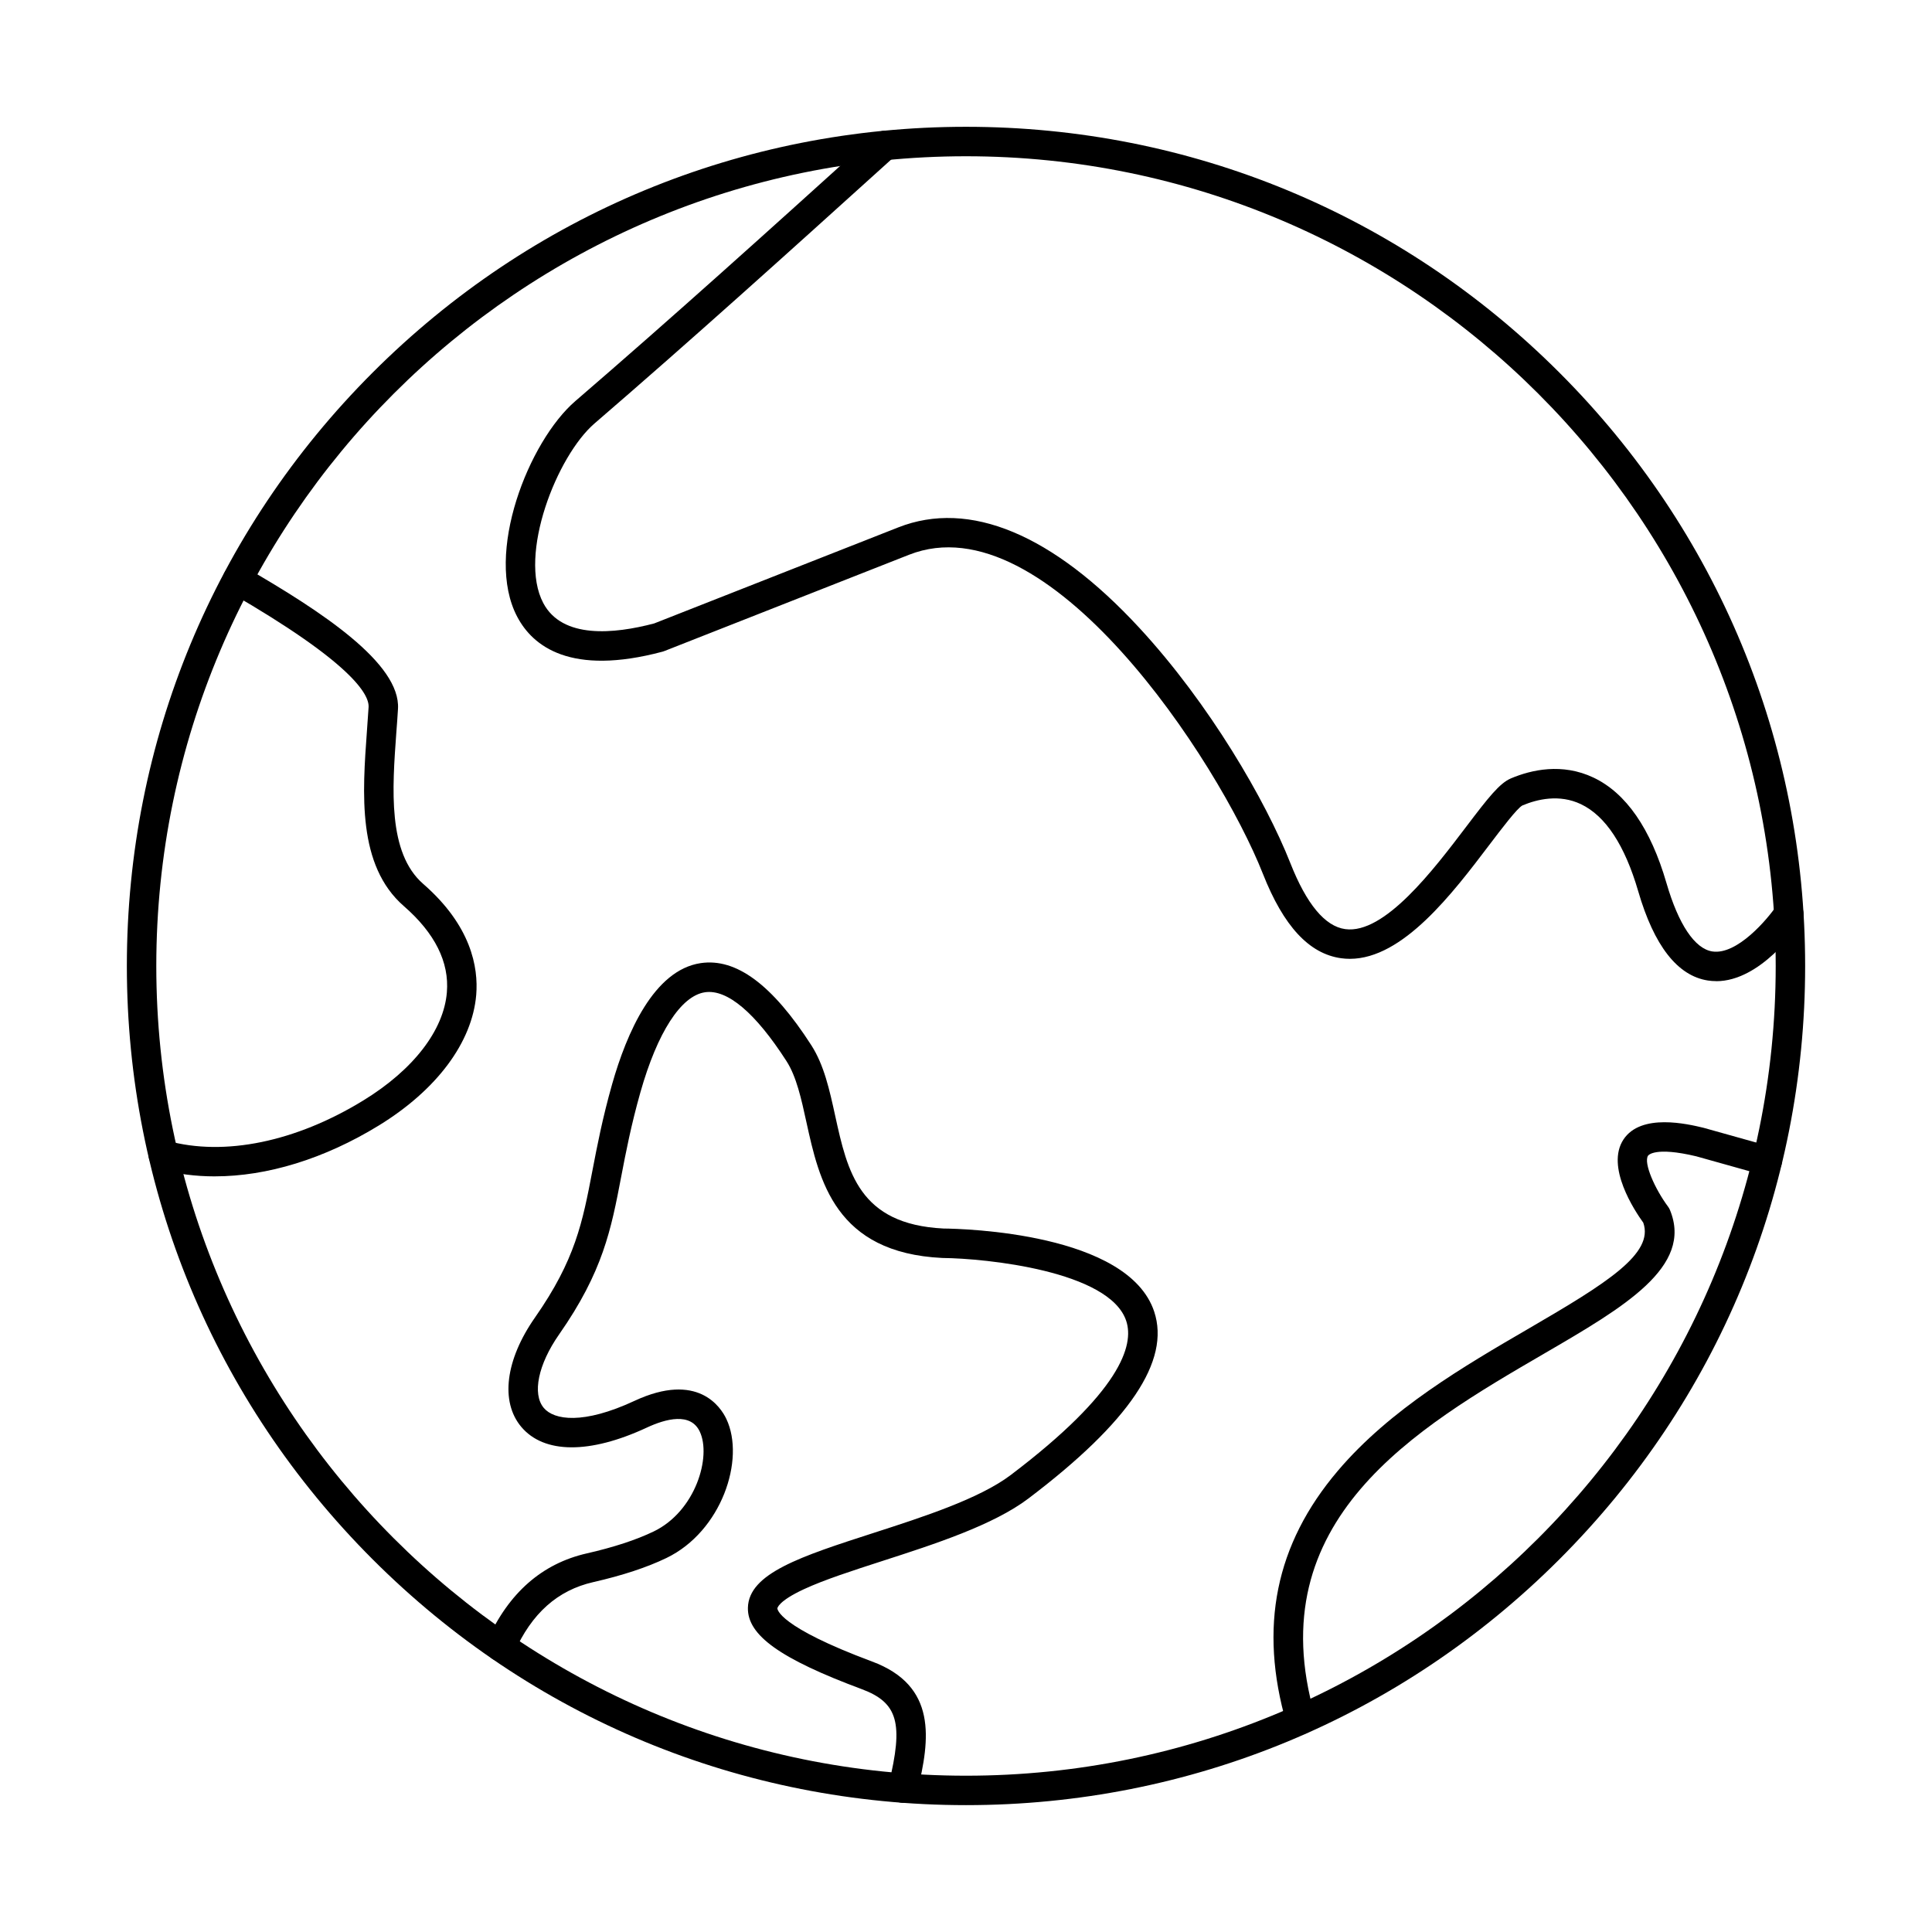
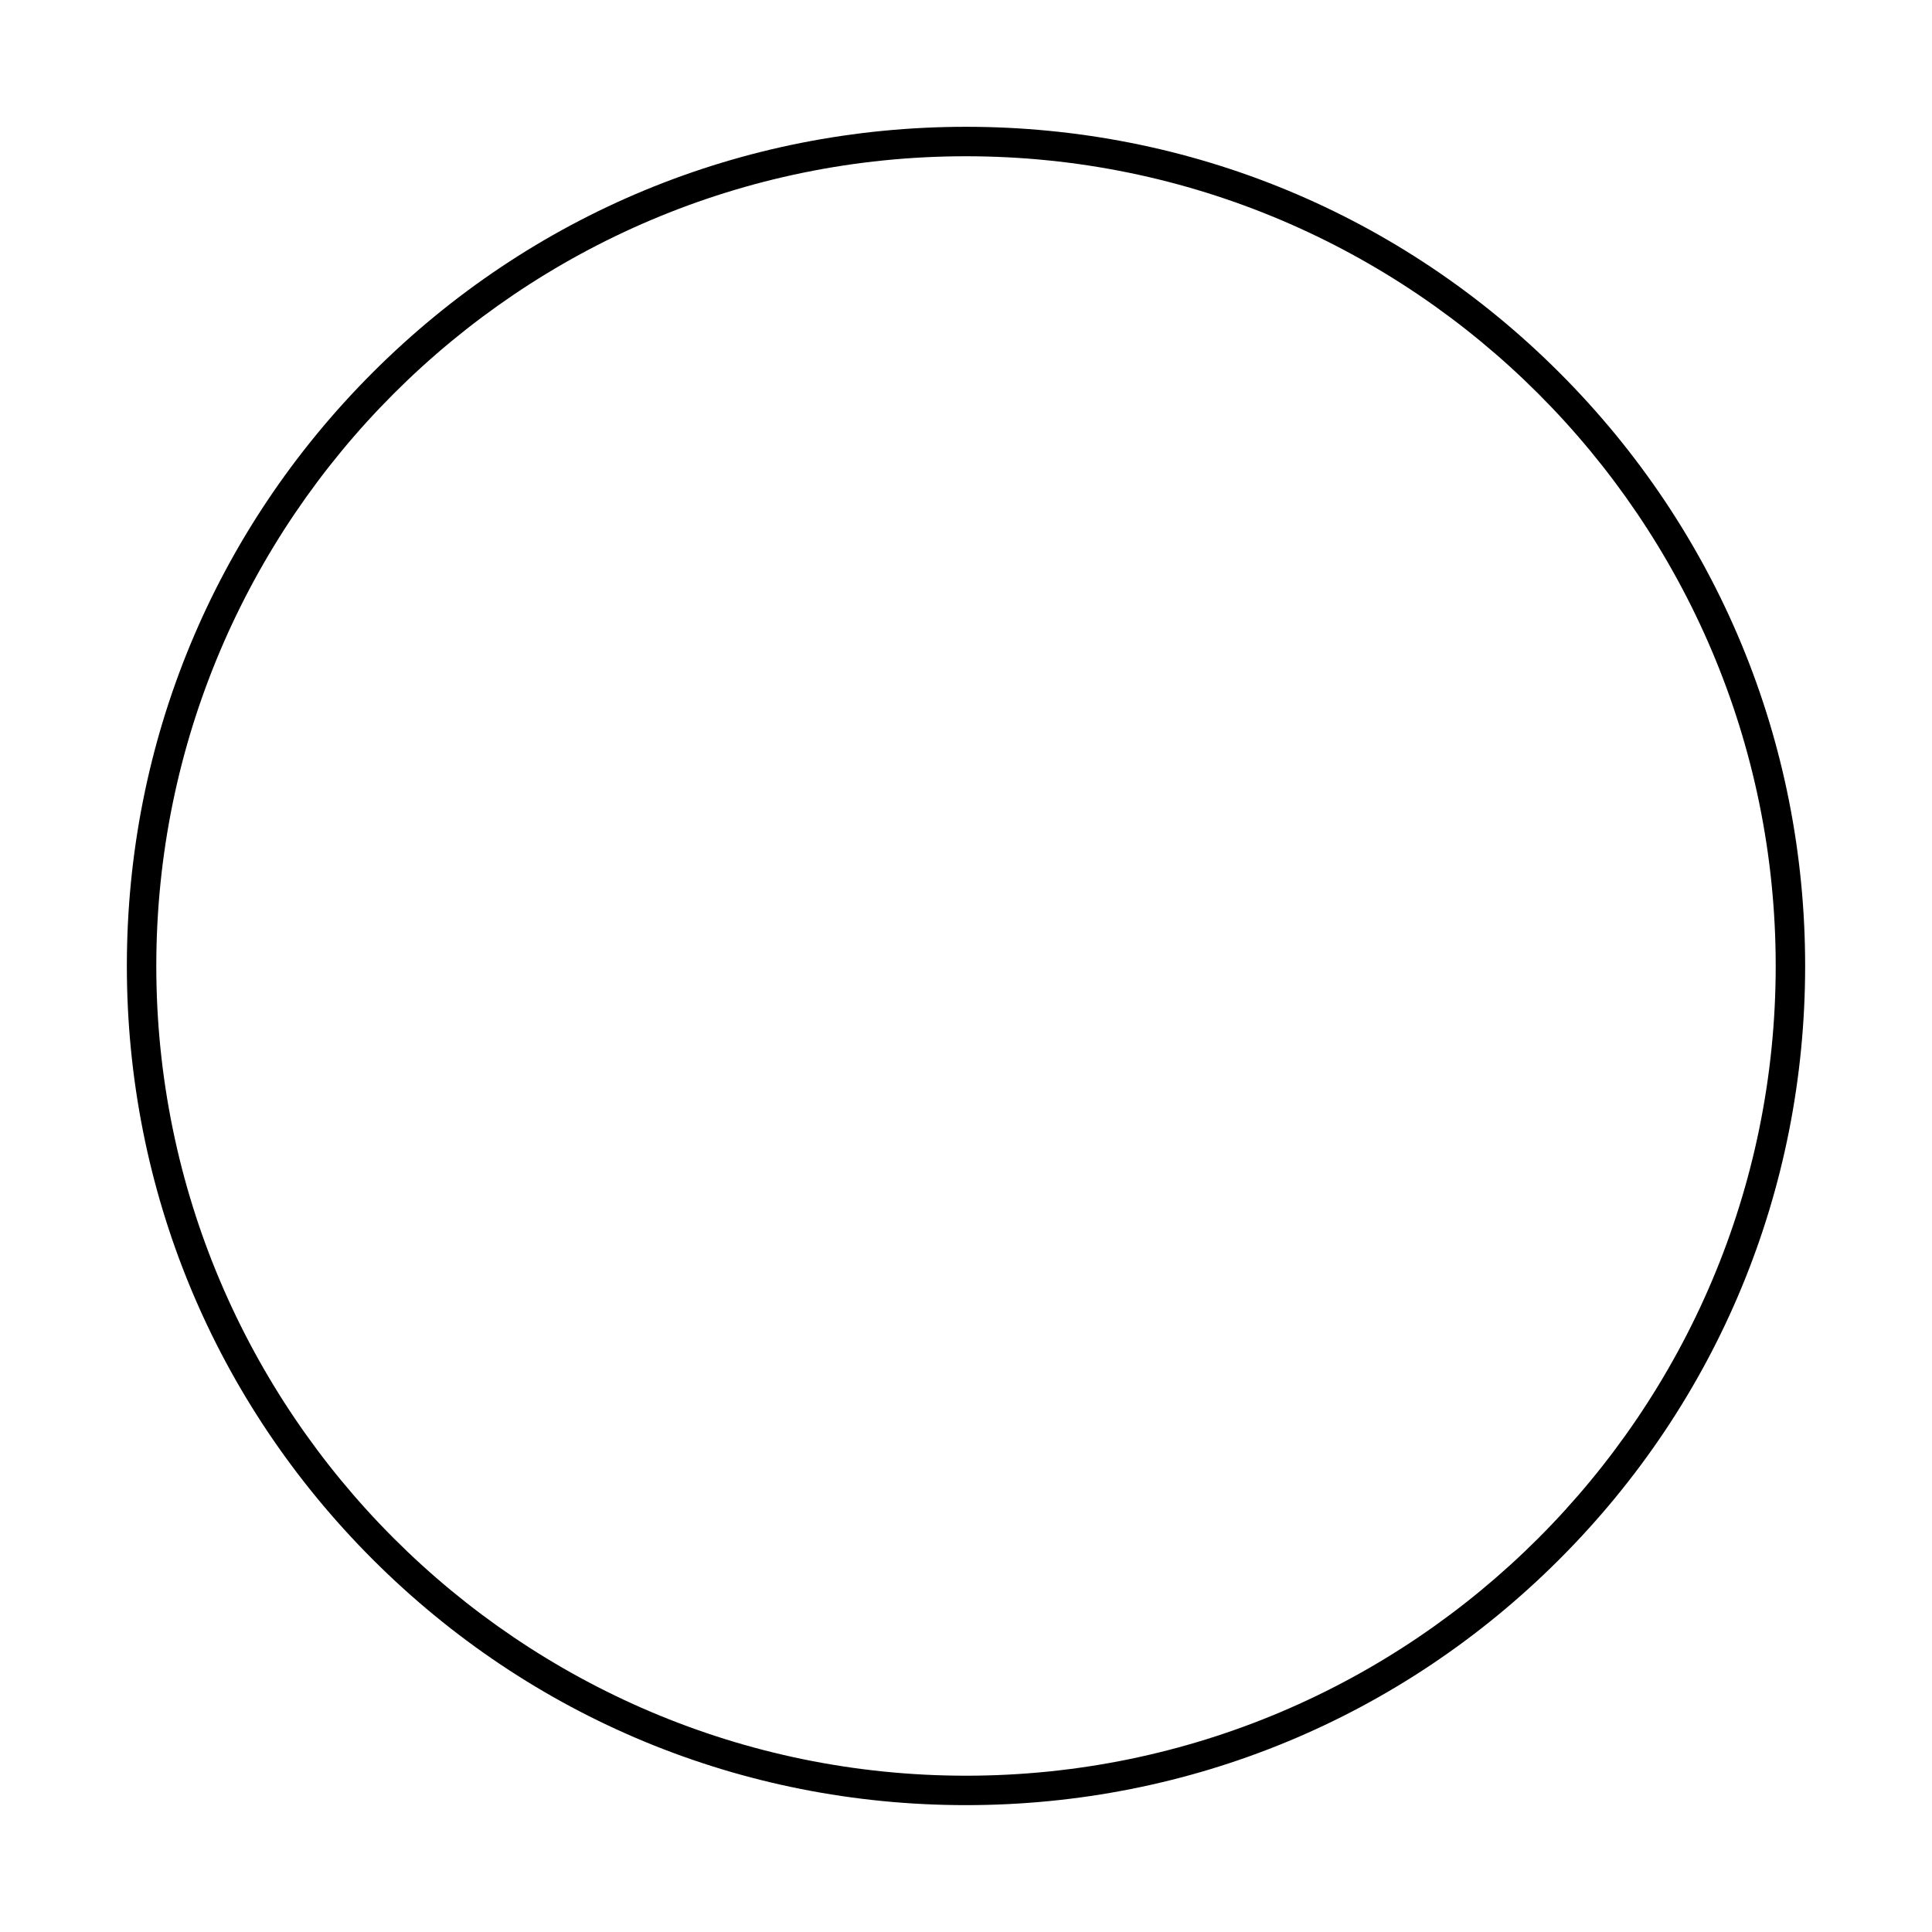
<svg xmlns="http://www.w3.org/2000/svg" fill="#000000" width="800px" height="800px" version="1.1" viewBox="144 144 512 512">
  <g fill-rule="evenodd">
    <path d="m400 185.41c-118.32 0-214.58 96.262-214.58 214.58 0 118.32 96.262 214.59 214.58 214.59s214.58-96.266 214.58-214.59c0-118.32-96.262-214.58-214.58-214.58zm0 436.97c-59.402 0-115.25-23.133-157.25-65.141-42-42.004-65.133-97.848-65.133-157.25s23.133-115.25 65.133-157.25 97.848-65.137 157.25-65.137 115.25 23.133 157.25 65.137 65.133 97.848 65.133 157.25-23.133 115.25-65.133 157.25c-41.996 42.004-97.848 65.141-157.25 65.141z" />
-     <path d="m598.8 404.01c-0.723 0-1.453-0.051-2.188-0.164-8.047-1.234-14.266-9.195-18.469-23.66-3.555-12.203-8.656-19.965-15.18-23.07-5.711-2.719-11.582-1.316-15.516 0.34-1.41 0.758-5.465 6.106-8.727 10.406-9.754 12.863-22.922 30.238-36.992 30.238-0.762 0-1.535-0.051-2.297-0.156-8.48-1.164-15.27-8.48-20.746-22.367-11.805-29.926-57.035-99.023-93.773-84.562l-64.898 25.539c-0.141 0.055-0.285 0.102-0.426 0.141-24.371 6.508-34.402-1.434-38.516-9.238-8.797-16.66 3.039-46.52 15.414-57.184 25.715-22.137 51.254-45.211 75.953-67.527l3.394-3.066c1.598-1.441 4.062-1.32 5.504 0.281 1.453 1.598 1.32 4.066-0.273 5.512l-3.394 3.066c-24.738 22.348-50.312 45.453-76.086 67.652-10.027 8.629-20.34 34.898-13.613 47.625 5.039 9.535 18.715 8.219 29.391 5.402l64.688-25.453c18.844-7.418 40.941 1.797 63.902 26.641 18.574 20.098 33.465 45.781 40 62.32 4.289 10.875 9.184 16.766 14.539 17.5 10.383 1.438 23.406-15.719 32.012-27.066 5.914-7.801 8.891-11.605 11.918-12.883 5.394-2.277 13.574-4.152 21.895-0.195 8.617 4.102 15.117 13.504 19.312 27.938 3.191 10.973 7.508 17.41 12.152 18.125 6.582 1.012 14.703-8.652 17.02-12.117 1.199-1.789 3.629-2.269 5.414-1.074 1.789 1.195 2.277 3.613 1.078 5.406-1.117 1.688-10.789 15.668-22.492 15.668z" />
-     <path d="m383.29 621.76c-0.305 0-0.621-0.039-0.926-0.109-2.09-0.52-3.371-2.633-2.863-4.723 3.996-16.277 2.457-21.711-7.133-25.289-21.59-8.039-30.328-14.285-30.164-21.562 0.203-9.141 14.09-13.629 33.305-19.836 13.148-4.246 28.051-9.062 36.363-15.359 29.141-22.086 32.723-34.391 30.59-40.824-4.398-13.289-37.387-16.574-48.594-16.68-0.051 0-0.102-0.004-0.152-0.004-28.406-1.375-32.621-20.566-36.008-35.992-1.359-6.211-2.641-12.078-5.281-16.176-8.238-12.812-15.707-19.121-21.602-18.246-6.359 0.945-12.598 10.605-17.109 26.5-2.469 8.719-3.852 15.918-5.07 22.266-2.691 14.094-4.824 25.227-16.488 41.922-5.535 7.926-7.164 15.746-4.055 19.461 2.723 3.242 10.453 4.457 24.02-1.855 16.805-7.828 22.91 1.684 24.371 4.789 5.07 10.699-1.27 29.801-15.891 36.848-5.148 2.484-11.672 4.633-19.363 6.383-9.469 2.156-16.336 8.273-20.98 18.703-0.883 1.969-3.191 2.856-5.16 1.973-1.961-0.879-2.844-3.184-1.969-5.152 5.648-12.648 14.52-20.434 26.383-23.133 7.121-1.621 13.074-3.574 17.707-5.805 11.137-5.363 15.359-19.855 12.223-26.477-2.426-5.137-8.973-3.41-14.031-1.055-15.125 7.043-27.258 6.969-33.281-0.203-5.586-6.656-4.195-17.75 3.629-28.945 10.711-15.332 12.609-25.227 15.23-38.922 1.25-6.508 2.66-13.879 5.223-22.93 3.871-13.621 11.082-30.246 23.469-32.09 9.41-1.398 19 5.715 29.312 21.742 3.394 5.277 4.824 11.809 6.34 18.723 3.25 14.785 6.309 28.75 28.691 29.867 5.356 0.055 48.938 1.16 55.848 22.027 4.32 13.055-6.574 29.242-33.293 49.492-9.355 7.094-24.93 12.125-38.668 16.562-7.953 2.57-15.465 4.996-20.859 7.5-6.918 3.211-7.039 5.066-7.039 5.082 0 0.191 0.184 4.809 25.086 14.082 17.281 6.434 15.402 20.547 11.988 34.453-0.438 1.777-2.031 2.977-3.789 2.977z" />
-     <path d="m488.7 603.64c-1.695 0-3.262-1.105-3.75-2.812-7.406-25.645-2.957-47.578 13.594-67.055 13.867-16.328 33.445-27.723 50.727-37.777 20.543-11.957 33.102-19.77 30.215-27.969-2.336-3.234-9.996-14.836-5.254-22.043 4.652-7.074 17.078-4.098 21.164-3.121 0.051 0.012 0.09 0.023 0.145 0.039l17.863 5c2.074 0.582 3.281 2.734 2.699 4.809-0.578 2.074-2.734 3.285-4.805 2.703l-17.789-4.984c-10.984-2.621-12.691-0.262-12.762-0.16-1.25 1.902 1.828 8.836 5.324 13.531 0.195 0.262 0.355 0.547 0.477 0.844 6.211 15.059-12.121 25.73-33.355 38.086-33.727 19.629-75.711 44.062-60.746 95.926 0.59 2.062-0.598 4.227-2.672 4.824-0.355 0.102-0.723 0.152-1.074 0.152z" />
-     <path d="m200.93 455.75c-5.121 0-10.047-0.633-14.691-1.918-2.082-0.574-3.293-2.723-2.723-4.801 0.578-2.074 2.723-3.293 4.805-2.719 15.137 4.191 34.086 0.293 51.988-10.695 13.219-8.109 21.285-18.543 22.117-28.625 0.672-8.004-3.168-15.695-11.398-22.859-12.383-10.789-10.992-29.809-9.773-46.59 0.152-2.086 0.305-4.141 0.426-6.137 0.203-3.312-4.309-11.664-36.719-30.375-1.867-1.078-2.508-3.461-1.434-5.328 1.078-1.867 3.465-2.508 5.336-1.43 20.48 11.824 41.328 25.543 40.609 37.598-0.121 2.031-0.273 4.117-0.438 6.238-1.086 14.957-2.328 31.906 7.121 40.137 12.711 11.066 14.648 22.09 14.051 29.391-1.047 12.582-10.453 25.207-25.816 34.629-14.414 8.848-29.613 13.484-43.465 13.48z" />
  </g>
</svg>